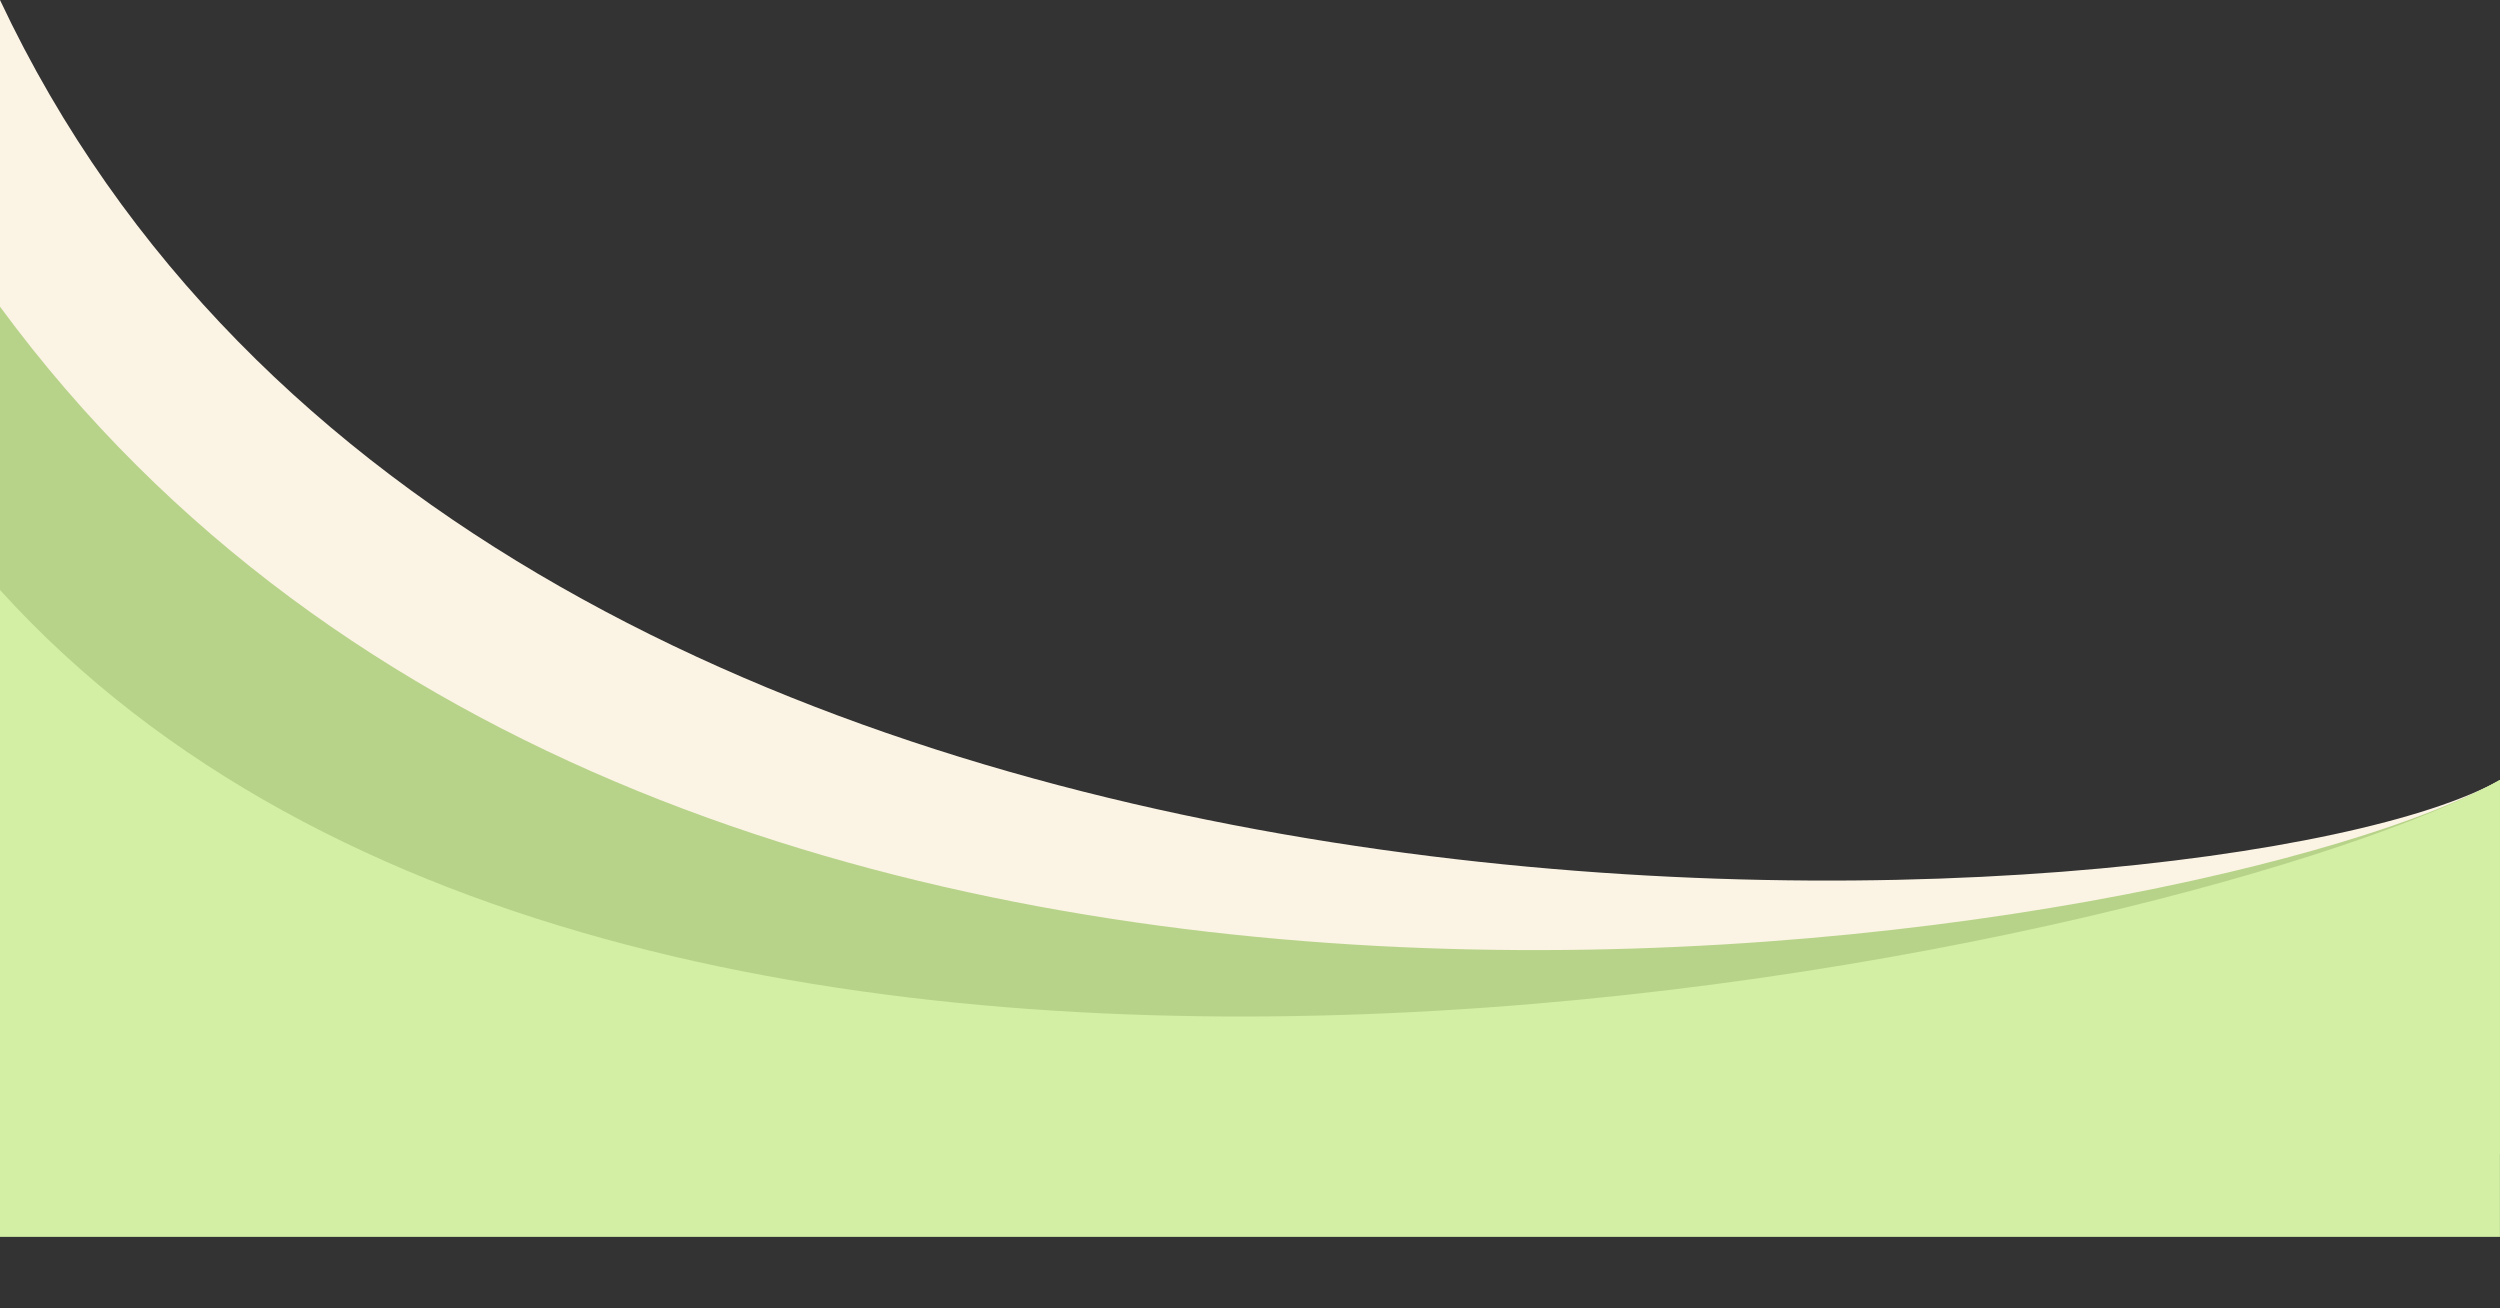
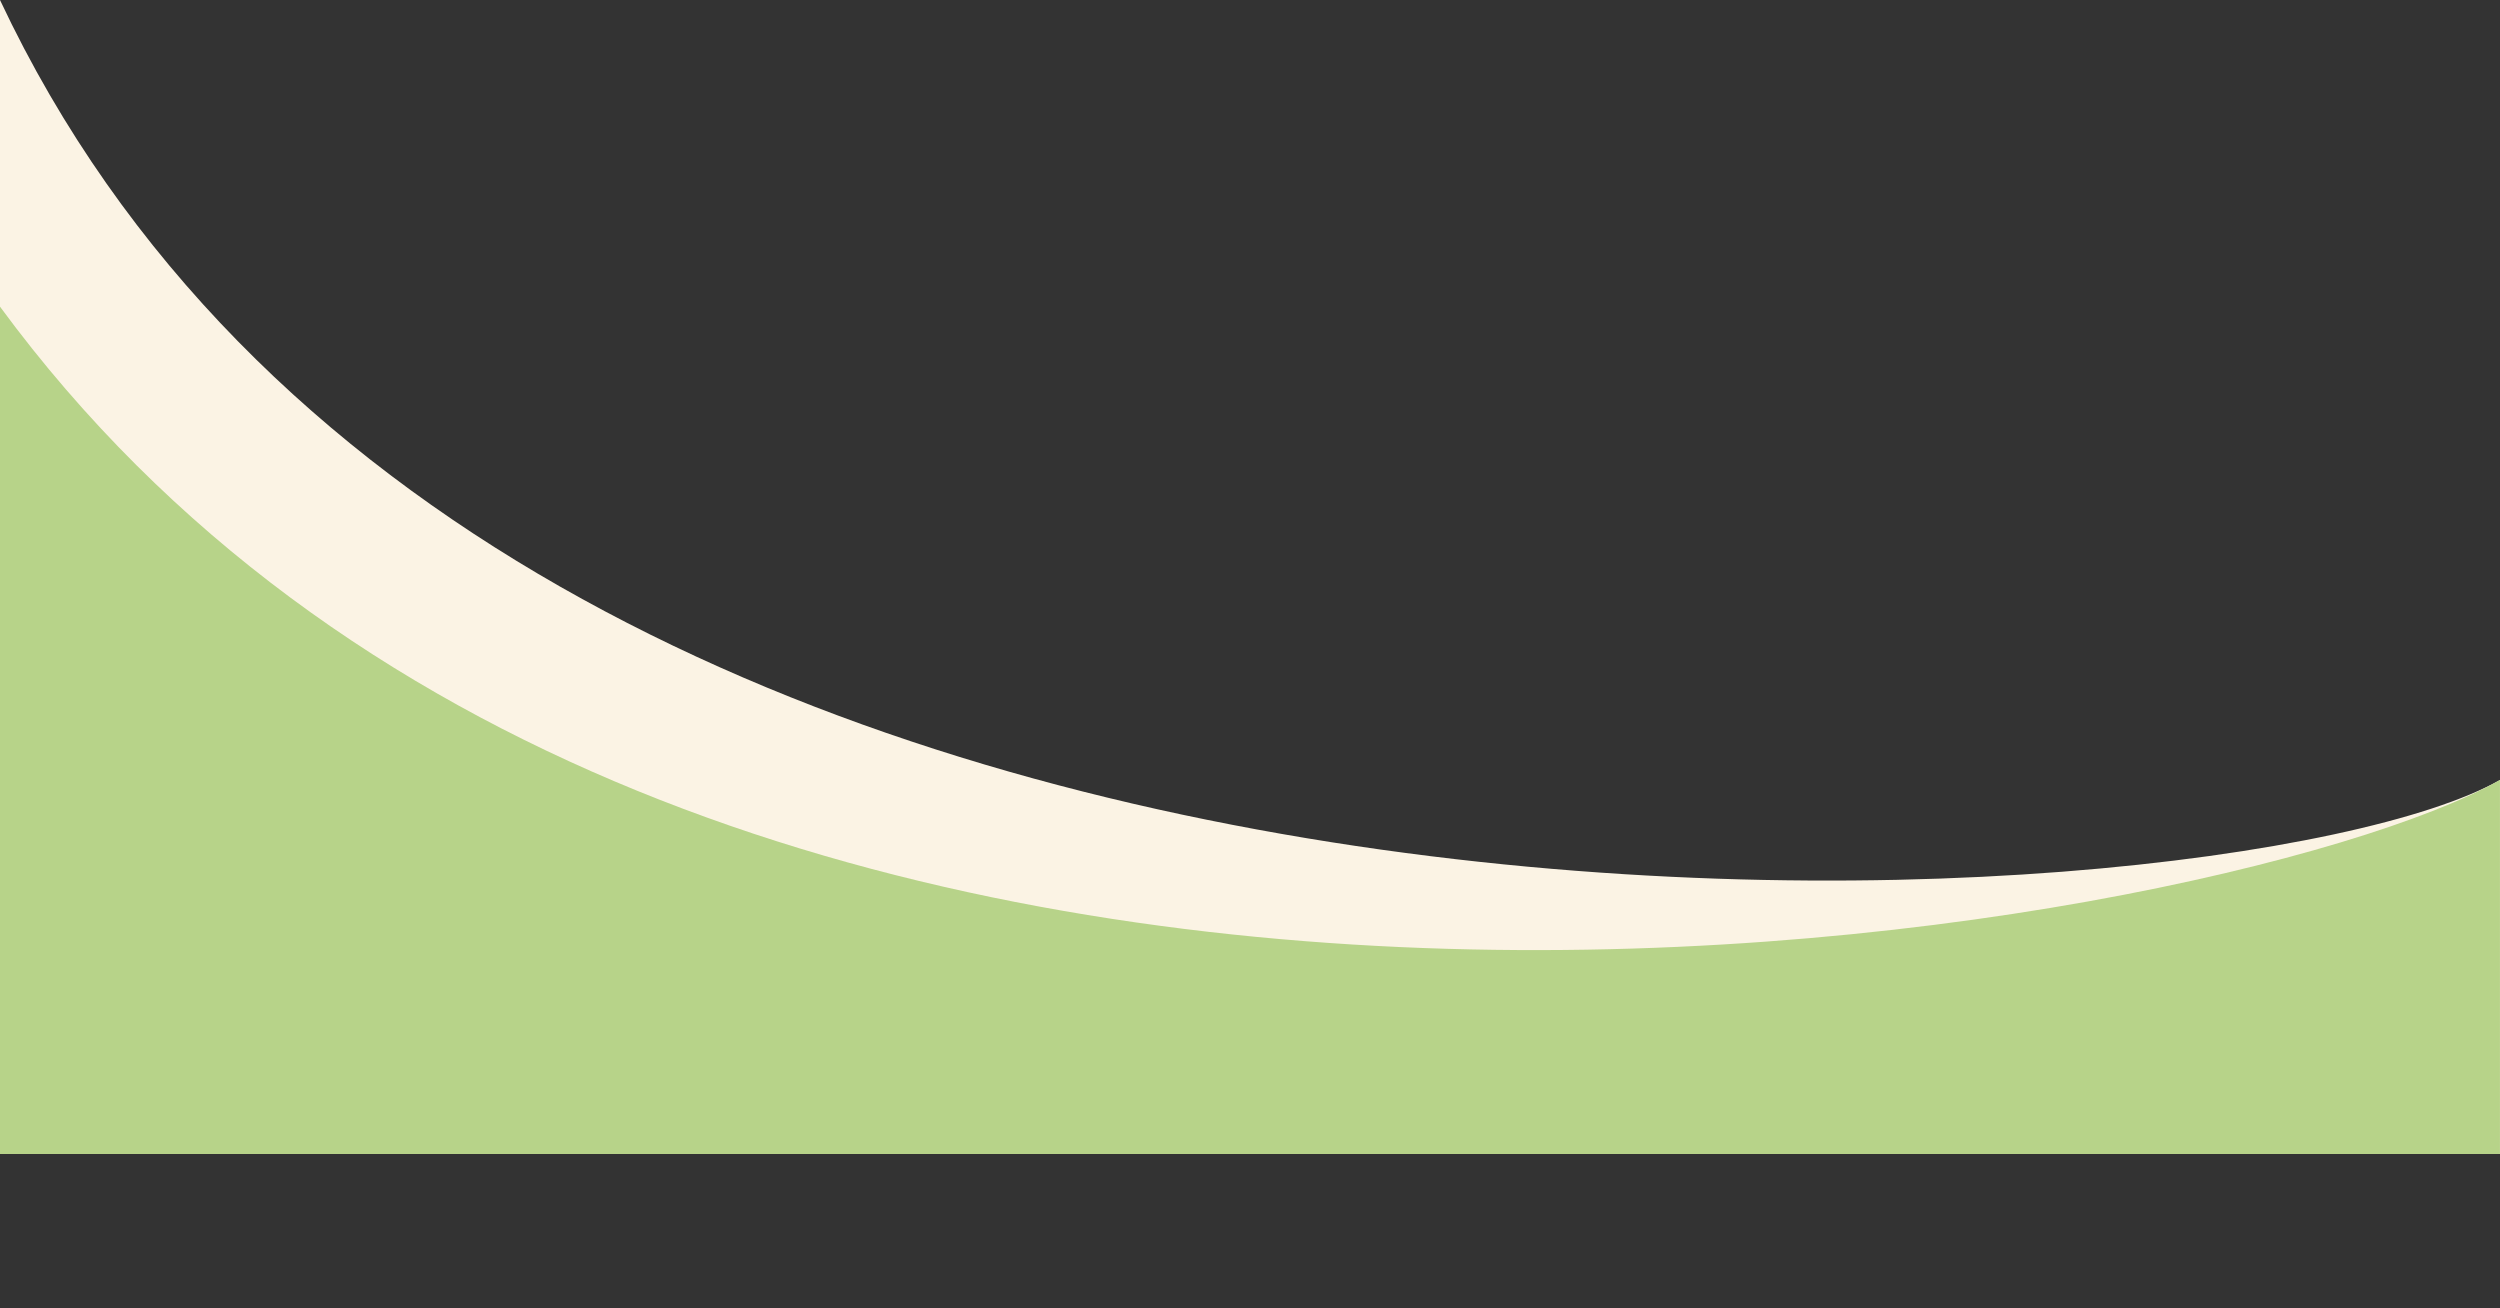
<svg xmlns="http://www.w3.org/2000/svg" fill="#000000" height="790.8" preserveAspectRatio="xMidYMid meet" version="1" viewBox="0.0 0.0 1511.1 790.8" width="1511.1" zoomAndPan="magnify">
  <rect x="0.0" y="0.0" width="1511.1" height="790.8" fill="#333333" stroke="none" />
  <g id="change1_1">
    <path d="M0,0V697.54H1511.07V471.45C1343.84,566.15,298.43,634.21,0,0Z" fill="#fbf3e4" />
  </g>
  <g id="change2_1">
    <path d="M0,185.36V697.54H1511.07V471.45C1343.84,566.15,409,741.43,0,185.36Z" fill="#b7d389" />
  </g>
  <g id="change3_1">
-     <path d="M0,356.61v391H1511.07V471.45C1343.84,566.15,393.82,790.84,0,356.61Z" fill="#d3efa4" />
-   </g>
+     </g>
</svg>